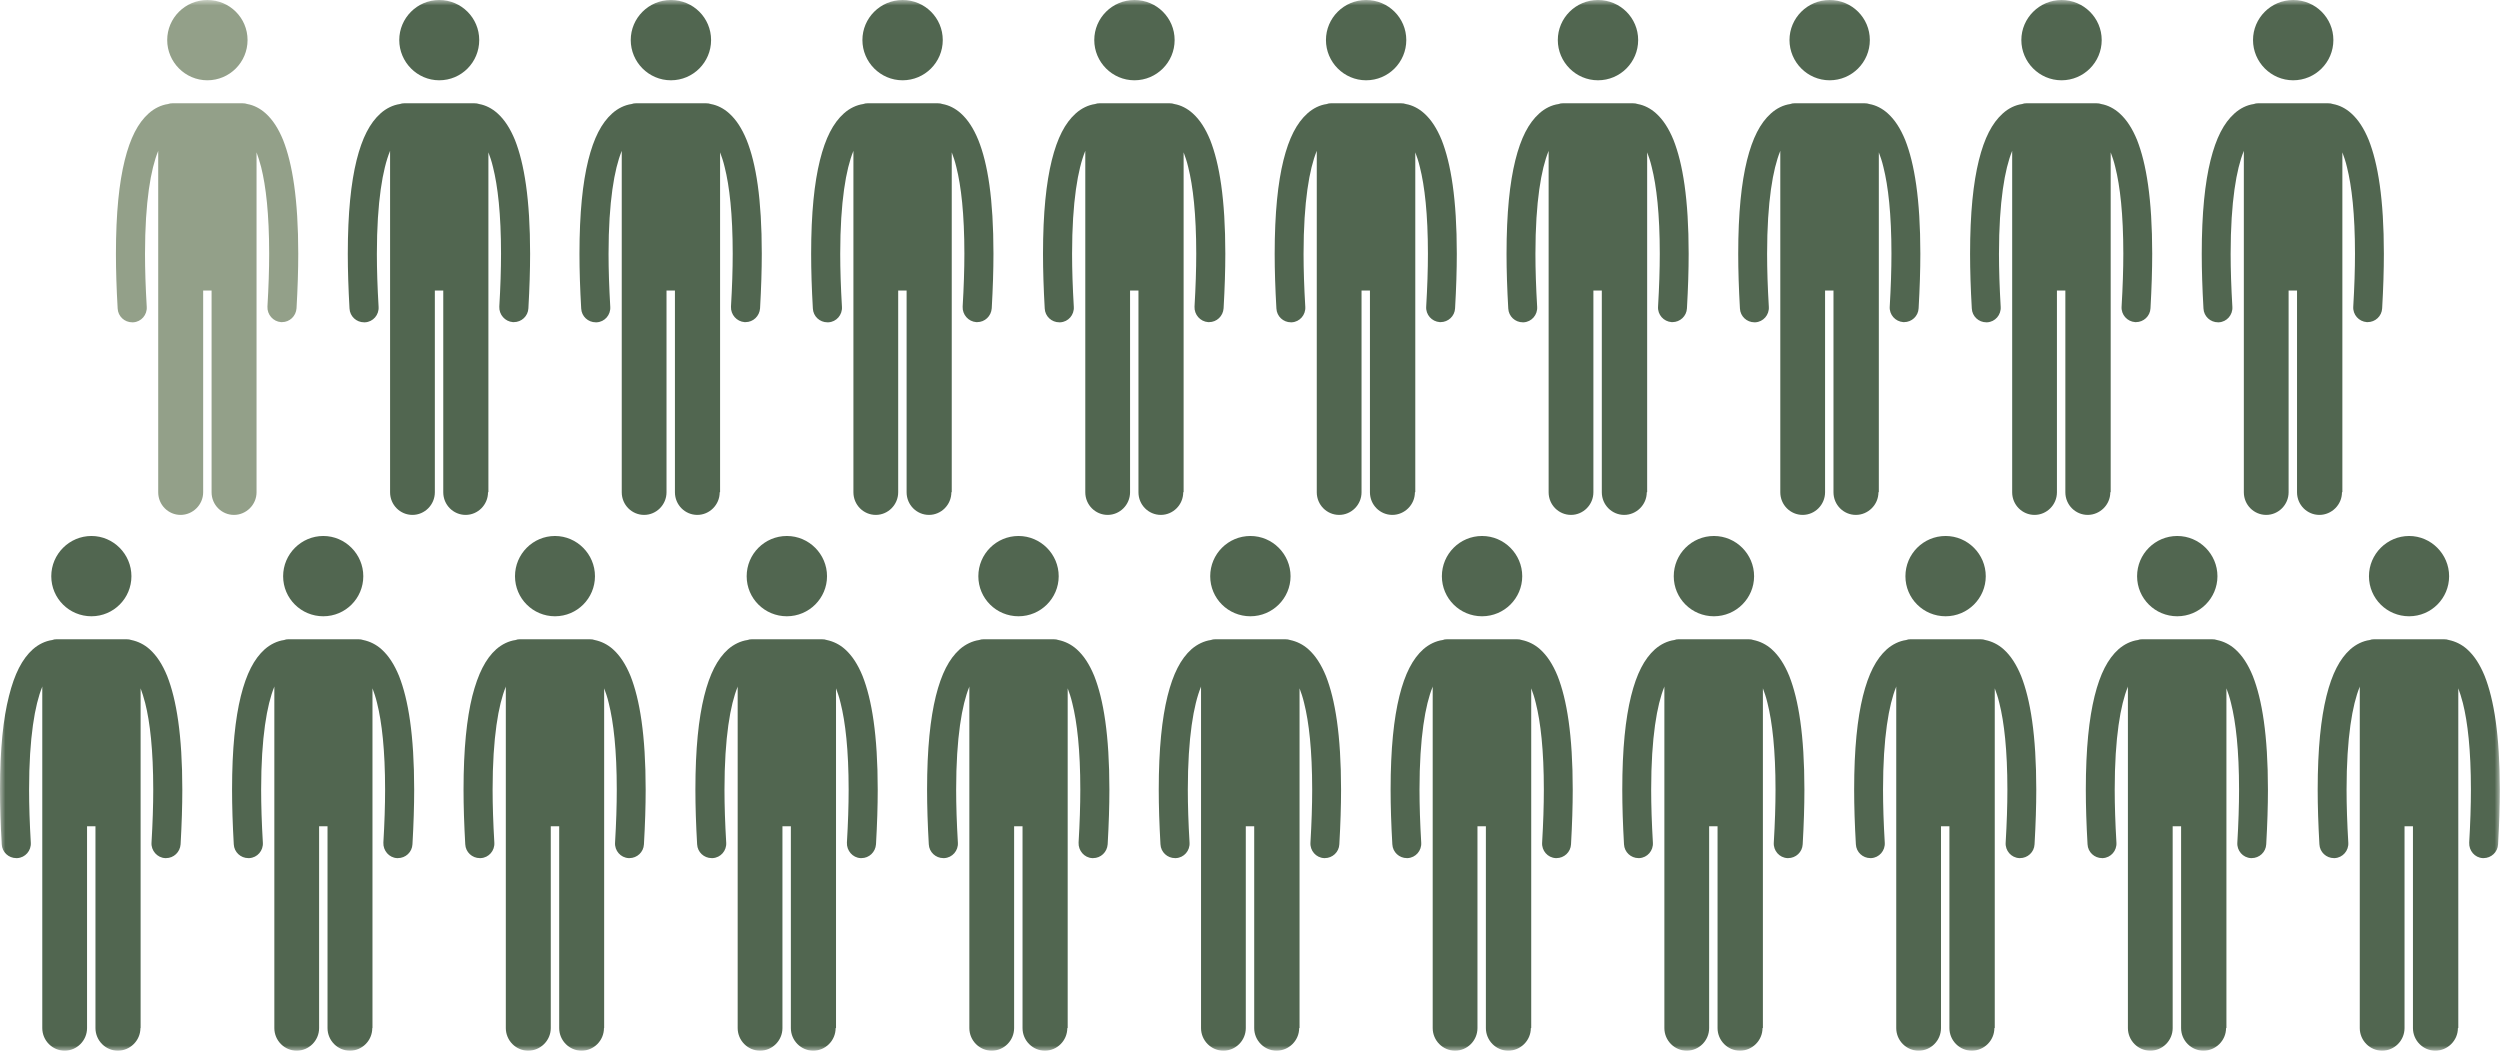
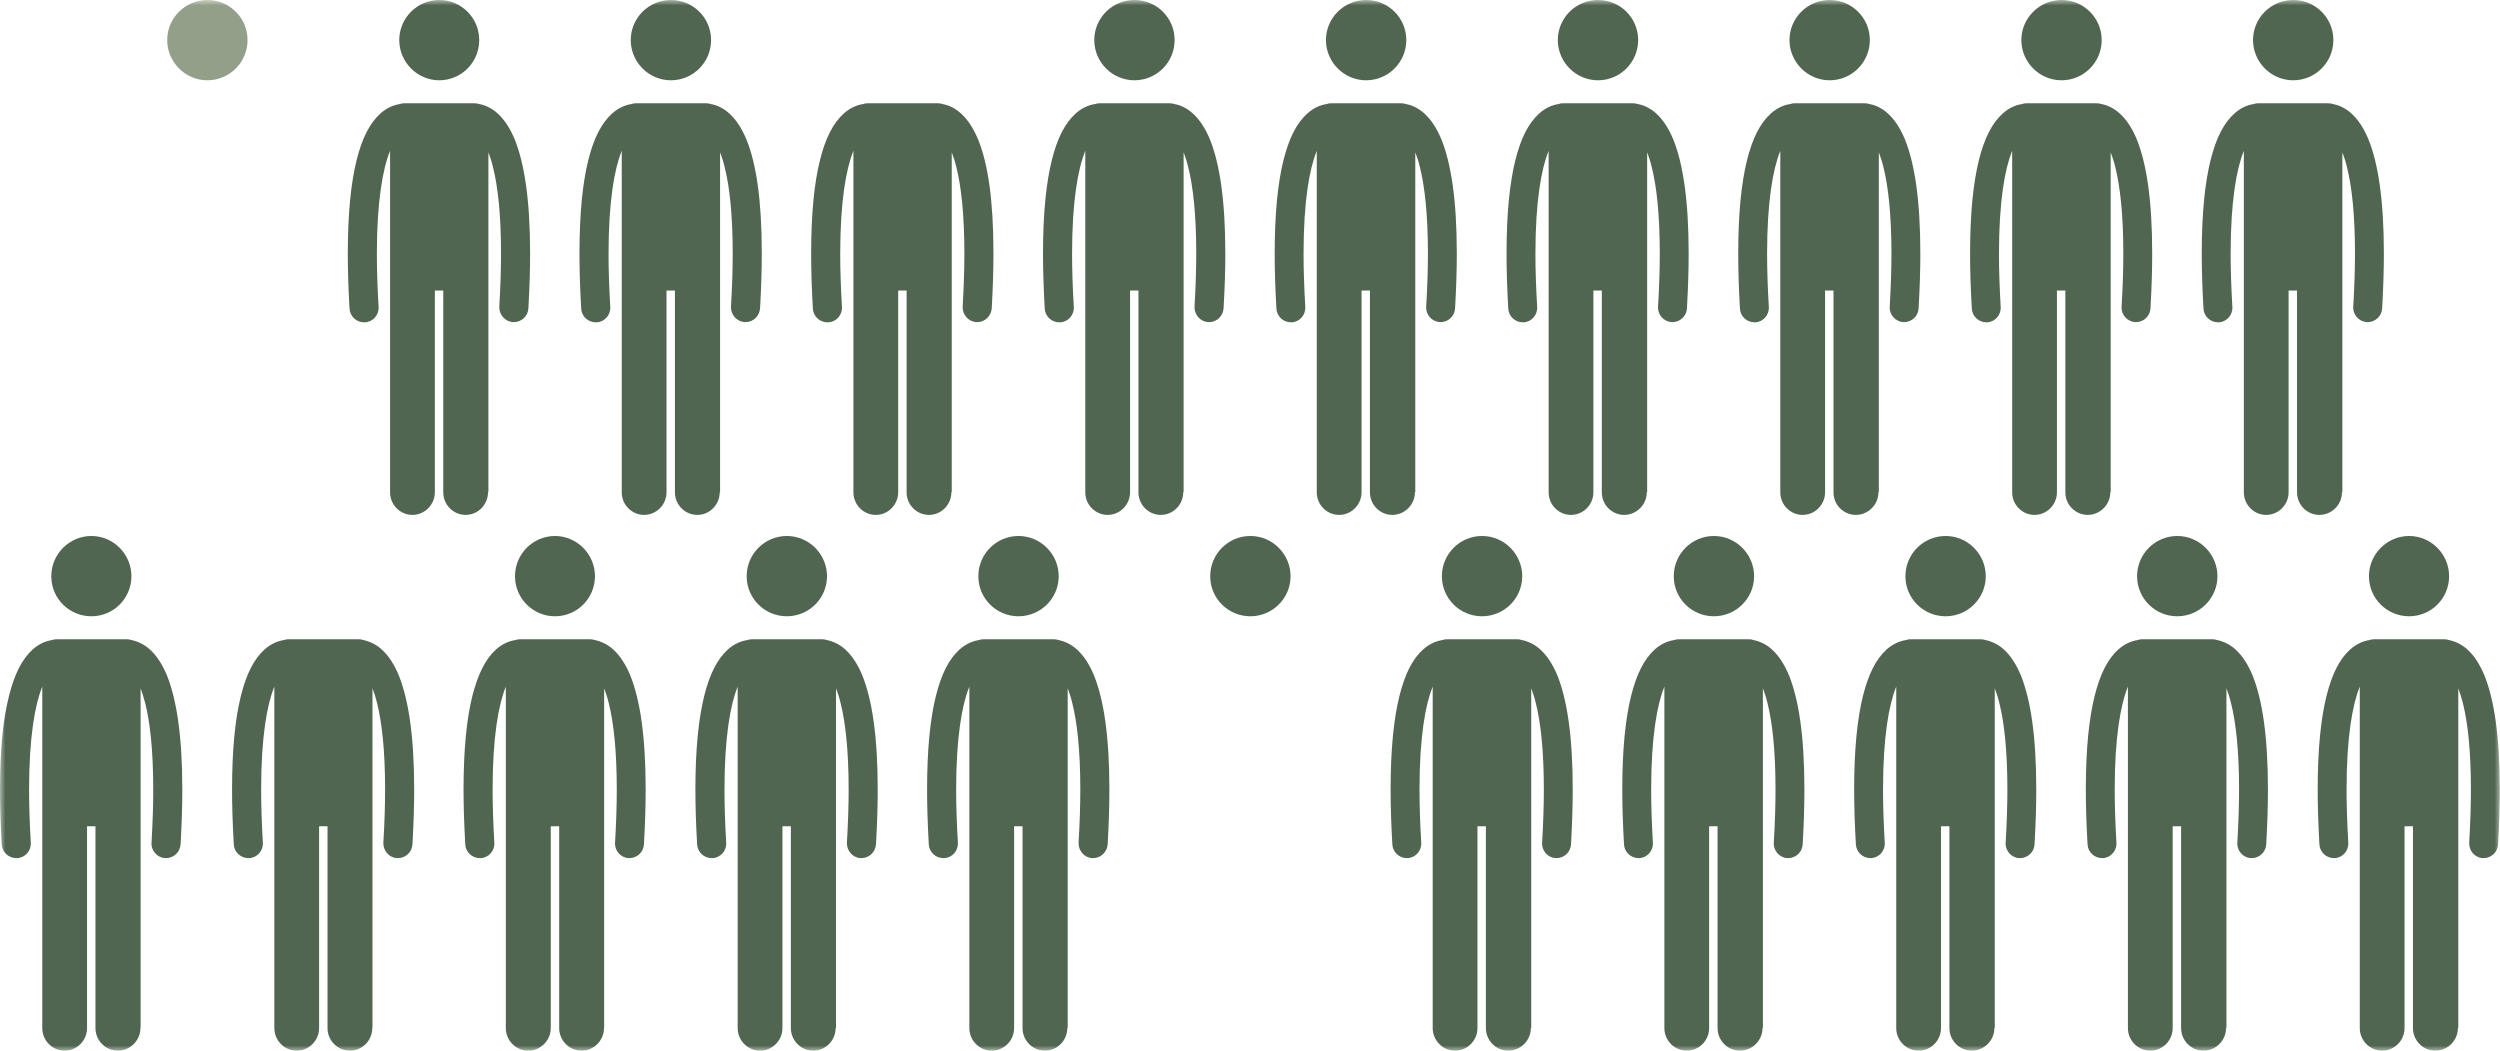
<svg xmlns="http://www.w3.org/2000/svg" width="226" height="95" viewBox="0 0 226 95" fill="none">
  <mask id="mask0_4003_120" style="mask-type:luminance" maskUnits="userSpaceOnUse" x="0" y="0" width="226" height="95">
    <path d="M226 0H0V95H226V0Z" fill="white" />
  </mask>
  <g mask="url(#mask0_4003_120)">
-     <path d="M23.192 44.486V13.772C23.33 14.136 23.468 14.586 23.607 15.106C24.039 16.821 24.333 19.35 24.333 22.936C24.333 24.356 24.281 25.95 24.177 27.717C24.143 28.445 24.696 29.068 25.405 29.12C25.44 29.12 25.457 29.12 25.492 29.12C26.183 29.12 26.754 28.583 26.806 27.873C26.91 26.054 26.962 24.408 26.962 22.936C26.962 17.964 26.425 14.777 25.595 12.663C25.163 11.607 24.644 10.81 24.004 10.238C23.52 9.805 22.949 9.51 22.361 9.406C22.223 9.354 22.085 9.337 21.929 9.337H15.582C15.444 9.337 15.323 9.354 15.184 9.406C14.579 9.493 13.956 9.788 13.438 10.255C12.469 11.121 11.777 12.473 11.276 14.482C10.774 16.509 10.48 19.229 10.48 22.953C10.48 24.443 10.532 26.071 10.636 27.89C10.671 28.601 11.258 29.137 11.95 29.137C11.968 29.137 12.002 29.137 12.037 29.137C12.763 29.103 13.316 28.462 13.265 27.734C13.161 25.967 13.109 24.374 13.109 22.953C13.109 18.189 13.645 15.262 14.285 13.685C14.285 13.685 14.285 13.651 14.302 13.633V44.503C14.302 45.646 15.219 46.547 16.326 46.547C17.433 46.547 18.366 45.629 18.366 44.503V26.262H19.127V44.503C19.127 45.646 20.044 46.547 21.151 46.547C22.258 46.547 23.192 45.629 23.192 44.503" fill="#93A089" />
    <path d="M18.747 7.258C20.753 7.258 22.379 5.63 22.379 3.621C22.379 1.611 20.753 0 18.747 0C16.741 0 15.115 1.628 15.115 3.621C15.115 5.613 16.741 7.258 18.747 7.258Z" fill="#93A089" />
    <path d="M65.095 44.486V13.772C65.234 14.136 65.389 14.586 65.51 15.106C65.943 16.821 66.237 19.35 66.237 22.936C66.237 24.356 66.185 25.95 66.081 27.717C66.046 28.445 66.6 29.068 67.309 29.12C67.326 29.12 67.361 29.12 67.395 29.12C68.087 29.12 68.658 28.583 68.71 27.873C68.813 26.054 68.865 24.408 68.865 22.936C68.865 17.964 68.347 14.777 67.499 12.663C67.067 11.607 66.548 10.81 65.908 10.238C65.424 9.805 64.853 9.51 64.265 9.406C64.127 9.354 63.988 9.337 63.833 9.337H57.486C57.347 9.337 57.226 9.354 57.088 9.406C56.483 9.493 55.86 9.788 55.341 10.255C54.373 11.121 53.681 12.473 53.179 14.482C52.678 16.509 52.384 19.229 52.384 22.953C52.384 24.443 52.436 26.071 52.54 27.89C52.574 28.601 53.162 29.137 53.854 29.137C53.871 29.137 53.906 29.137 53.94 29.137C54.667 29.103 55.22 28.462 55.168 27.734C55.065 25.967 55.013 24.374 55.013 22.953C55.013 18.189 55.549 15.262 56.189 13.685C56.189 13.685 56.189 13.651 56.206 13.633V44.503C56.206 45.646 57.123 46.547 58.229 46.547C59.336 46.547 60.253 45.629 60.253 44.503V26.262H61.014V44.503C61.014 45.646 61.93 46.547 63.037 46.547C64.144 46.547 65.061 45.629 65.061 44.503" fill="#516650" />
    <path d="M60.651 7.258C62.657 7.258 64.282 5.63 64.282 3.621C64.282 1.611 62.657 0 60.651 0C58.644 0 57.019 1.628 57.019 3.621C57.019 5.613 58.644 7.258 60.651 7.258Z" fill="#516650" />
    <path d="M106.999 44.486V13.772C107.137 14.136 107.293 14.586 107.414 15.106C107.846 16.821 108.14 19.35 108.14 22.936C108.14 24.356 108.088 25.95 107.985 27.717C107.95 28.445 108.504 29.068 109.213 29.12C109.23 29.12 109.264 29.12 109.299 29.12C109.991 29.12 110.562 28.583 110.613 27.873C110.717 26.054 110.769 24.408 110.769 22.936C110.769 17.964 110.233 14.777 109.403 12.663C108.97 11.607 108.452 10.81 107.812 10.238C107.328 9.805 106.757 9.51 106.169 9.406C106.03 9.354 105.892 9.337 105.736 9.337H99.389C99.251 9.337 99.13 9.354 98.992 9.406C98.386 9.493 97.764 9.788 97.245 10.255C96.276 11.121 95.585 12.473 95.083 14.482C94.582 16.509 94.288 19.229 94.288 22.953C94.288 24.443 94.34 26.071 94.443 27.89C94.478 28.601 95.066 29.137 95.758 29.137C95.775 29.137 95.81 29.137 95.844 29.137C96.57 29.103 97.124 28.462 97.072 27.734C96.968 25.967 96.916 24.374 96.916 22.953C96.916 18.189 97.453 15.262 98.092 13.685C98.092 13.685 98.092 13.651 98.11 13.633V44.503C98.11 45.646 99.026 46.547 100.133 46.547C101.24 46.547 102.157 45.629 102.157 44.503V26.262H102.917V44.503C102.917 45.646 103.834 46.547 104.941 46.547C106.048 46.547 106.964 45.629 106.964 44.503" fill="#516650" />
    <path d="M102.554 7.258C104.56 7.258 106.186 5.63 106.186 3.621C106.186 1.611 104.56 0 102.554 0C100.548 0 98.922 1.628 98.922 3.621C98.922 5.613 100.548 7.258 102.554 7.258Z" fill="#516650" />
    <path d="M148.903 44.486V13.772C149.041 14.136 149.197 14.586 149.318 15.106C149.75 16.821 150.044 19.35 150.044 22.936C150.044 24.356 149.992 25.95 149.888 27.717C149.837 28.445 150.39 29.068 151.116 29.12C151.134 29.12 151.168 29.12 151.185 29.12C151.877 29.12 152.465 28.583 152.5 27.873C152.604 26.054 152.655 24.408 152.655 22.936C152.655 17.964 152.119 14.777 151.289 12.663C150.857 11.607 150.338 10.81 149.698 10.238C149.214 9.805 148.643 9.51 148.055 9.406C147.917 9.354 147.779 9.337 147.623 9.337H141.276C141.138 9.337 141.017 9.354 140.895 9.406C140.273 9.493 139.668 9.788 139.149 10.255C138.18 11.121 137.489 12.473 136.987 14.482C136.485 16.509 136.191 19.229 136.191 22.953C136.191 24.443 136.243 26.071 136.347 27.89C136.382 28.601 136.97 29.137 137.661 29.137C137.679 29.137 137.713 29.137 137.731 29.137C138.457 29.103 139.01 28.462 138.959 27.734C138.855 25.967 138.803 24.374 138.803 22.953C138.803 18.189 139.339 15.262 139.979 13.685C139.979 13.685 139.979 13.651 139.996 13.633V44.503C139.996 45.646 140.913 46.547 142.02 46.547C143.126 46.547 144.043 45.629 144.043 44.503V26.262H144.804V44.503C144.804 45.646 145.721 46.547 146.827 46.547C147.934 46.547 148.868 45.629 148.868 44.503" fill="#516650" />
    <path d="M144.458 7.258C146.464 7.258 148.09 5.63 148.09 3.621C148.09 1.611 146.464 0 144.458 0C142.452 0 140.826 1.628 140.826 3.621C140.826 5.613 142.452 7.258 144.458 7.258Z" fill="#516650" />
    <path d="M190.806 44.486V13.772C190.945 14.136 191.1 14.586 191.221 15.106C191.654 16.821 191.948 19.35 191.948 22.936C191.948 24.356 191.896 25.95 191.792 27.717C191.74 28.445 192.294 29.068 193.02 29.12C193.037 29.12 193.072 29.12 193.089 29.12C193.781 29.12 194.369 28.583 194.404 27.873C194.507 26.054 194.559 24.408 194.559 22.936C194.559 17.964 194.023 14.777 193.193 12.663C192.761 11.607 192.242 10.81 191.602 10.238C191.118 9.805 190.547 9.51 189.959 9.406C189.821 9.354 189.682 9.337 189.527 9.337H183.18C183.041 9.337 182.92 9.354 182.799 9.406C182.177 9.493 181.571 9.788 181.053 10.255C180.084 11.121 179.392 12.473 178.891 14.482C178.389 16.509 178.095 19.229 178.095 22.953C178.095 24.443 178.147 26.071 178.251 27.89C178.285 28.601 178.873 29.137 179.565 29.137C179.583 29.137 179.617 29.137 179.634 29.137C180.361 29.103 180.914 28.462 180.862 27.734C180.759 25.967 180.707 24.374 180.707 22.953C180.707 18.189 181.243 15.262 181.883 13.685C181.883 13.685 181.883 13.651 181.9 13.633V44.503C181.9 45.646 182.817 46.547 183.923 46.547C185.03 46.547 185.947 45.629 185.947 44.503V26.262H186.708V44.503C186.708 45.646 187.624 46.547 188.731 46.547C189.838 46.547 190.772 45.629 190.772 44.503" fill="#516650" />
    <path d="M186.362 7.258C188.368 7.258 189.994 5.63 189.994 3.621C189.994 1.611 188.351 0 186.362 0C184.373 0 182.73 1.628 182.73 3.621C182.73 5.613 184.356 7.258 186.362 7.258Z" fill="#516650" />
    <path d="M44.152 44.486V13.772C44.29 14.136 44.446 14.586 44.567 15.106C44.999 16.821 45.293 19.35 45.293 22.936C45.293 24.356 45.242 25.95 45.138 27.717C45.103 28.445 45.657 29.068 46.366 29.12C46.383 29.12 46.417 29.12 46.452 29.12C47.144 29.12 47.732 28.583 47.767 27.873C47.87 26.054 47.922 24.408 47.922 22.936C47.922 17.964 47.386 14.777 46.556 12.663C46.123 11.607 45.605 10.81 44.965 10.238C44.481 9.805 43.91 9.51 43.322 9.406C43.184 9.354 43.045 9.337 42.889 9.337H36.543C36.404 9.337 36.283 9.354 36.145 9.406C35.539 9.493 34.917 9.788 34.398 10.255C33.43 11.121 32.738 12.473 32.236 14.482C31.735 16.509 31.441 19.229 31.441 22.953C31.441 24.443 31.493 26.071 31.596 27.89C31.631 28.601 32.219 29.137 32.911 29.137C32.928 29.137 32.963 29.137 32.997 29.137C33.724 29.103 34.277 28.462 34.225 27.734C34.121 25.967 34.069 24.374 34.069 22.953C34.069 18.189 34.606 15.262 35.245 13.685C35.245 13.685 35.245 13.651 35.263 13.633V44.503C35.263 45.646 36.179 46.547 37.286 46.547C38.393 46.547 39.31 45.629 39.31 44.503V26.262H40.071V44.503C40.071 45.646 40.987 46.547 42.094 46.547C43.201 46.547 44.117 45.629 44.117 44.503" fill="#516650" />
    <path d="M39.707 7.258C41.714 7.258 43.322 5.63 43.322 3.621C43.322 1.611 41.696 0 39.707 0C37.718 0 36.093 1.628 36.093 3.621C36.093 5.613 37.718 7.258 39.707 7.258Z" fill="#516650" />
    <path d="M86.038 44.486V13.772C86.177 14.136 86.332 14.586 86.454 15.106C86.886 16.821 87.18 19.35 87.18 22.936C87.18 24.356 87.128 25.95 87.024 27.717C86.99 28.445 87.543 29.068 88.252 29.12C88.269 29.12 88.304 29.12 88.338 29.12C89.03 29.12 89.601 28.583 89.653 27.873C89.757 26.054 89.808 24.408 89.808 22.936C89.808 17.964 89.29 14.777 88.442 12.663C88.01 11.607 87.491 10.81 86.851 10.238C86.367 9.805 85.796 9.51 85.208 9.406C85.07 9.354 84.932 9.337 84.776 9.337H78.429C78.291 9.337 78.17 9.354 78.031 9.406C77.426 9.493 76.803 9.788 76.284 10.255C75.316 11.121 74.624 12.473 74.123 14.482C73.621 16.509 73.327 19.229 73.327 22.953C73.327 24.443 73.379 26.071 73.483 27.89C73.517 28.601 74.105 29.137 74.797 29.137C74.814 29.137 74.849 29.137 74.884 29.137C75.61 29.103 76.163 28.462 76.112 27.734C76.008 25.967 75.956 24.374 75.956 22.953C75.956 18.189 76.492 15.262 77.132 13.685C77.132 13.685 77.132 13.651 77.149 13.633V44.503C77.149 45.646 78.066 46.547 79.173 46.547C80.279 46.547 81.196 45.629 81.196 44.503V26.262H81.957V44.503C81.957 45.646 82.874 46.547 83.98 46.547C85.087 46.547 86.004 45.629 86.004 44.503" fill="#516650" />
-     <path d="M81.594 7.258C83.6 7.258 85.226 5.63 85.226 3.621C85.226 1.611 83.6 0 81.594 0C79.588 0 77.962 1.628 77.962 3.621C77.962 5.613 79.588 7.258 81.594 7.258Z" fill="#516650" />
    <path d="M127.942 44.486V13.772C128.081 14.136 128.236 14.586 128.357 15.106C128.79 16.821 129.084 19.35 129.084 22.936C129.084 24.356 129.032 25.95 128.928 27.717C128.876 28.445 129.429 29.068 130.156 29.12C130.173 29.12 130.208 29.12 130.225 29.12C130.917 29.12 131.505 28.583 131.539 27.873C131.643 26.054 131.695 24.408 131.695 22.936C131.695 17.964 131.159 14.777 130.329 12.663C129.896 11.607 129.378 10.81 128.738 10.238C128.253 9.805 127.683 9.51 127.095 9.406C126.956 9.354 126.818 9.337 126.662 9.337H120.315C120.177 9.337 120.056 9.354 119.935 9.406C119.312 9.493 118.707 9.788 118.188 10.255C117.22 11.121 116.528 12.473 116.026 14.482C115.525 16.509 115.231 19.229 115.231 22.953C115.231 24.443 115.283 26.071 115.387 27.89C115.421 28.601 116.009 29.137 116.701 29.137C116.718 29.137 116.753 29.137 116.77 29.137C117.496 29.103 118.05 28.462 117.998 27.734C117.894 25.967 117.842 24.374 117.842 22.953C117.842 18.189 118.378 15.262 119.018 13.685C119.018 13.685 119.018 13.651 119.036 13.633V44.503C119.036 45.646 119.952 46.547 121.059 46.547C122.166 46.547 123.083 45.629 123.083 44.503V26.262H123.843V44.503C123.843 45.646 124.76 46.547 125.867 46.547C126.974 46.547 127.908 45.629 127.908 44.503" fill="#516650" />
    <path d="M123.498 7.258C125.504 7.258 127.129 5.63 127.129 3.621C127.129 1.611 125.504 0 123.498 0C121.491 0 119.866 1.628 119.866 3.621C119.866 5.613 121.491 7.258 123.498 7.258Z" fill="#516650" />
    <path d="M169.846 44.486V13.772C169.984 14.136 170.14 14.586 170.261 15.106C170.693 16.821 170.987 19.35 170.987 22.936C170.987 24.356 170.935 25.95 170.832 27.717C170.78 28.445 171.333 29.068 172.06 29.12C172.077 29.12 172.111 29.12 172.129 29.12C172.82 29.12 173.409 28.583 173.443 27.873C173.547 26.054 173.599 24.408 173.599 22.936C173.599 17.964 173.063 14.777 172.232 12.663C171.8 11.607 171.281 10.81 170.641 10.238C170.157 9.805 169.586 9.51 168.998 9.406C168.86 9.354 168.722 9.337 168.566 9.337H162.219C162.081 9.337 161.96 9.354 161.839 9.406C161.216 9.493 160.611 9.788 160.092 10.255C159.124 11.121 158.432 12.473 157.93 14.482C157.429 16.509 157.135 19.229 157.135 22.953C157.135 24.443 157.187 26.071 157.29 27.89C157.325 28.601 157.913 29.137 158.605 29.137C158.622 29.137 158.657 29.137 158.674 29.137C159.4 29.103 159.954 28.462 159.902 27.734C159.798 25.967 159.746 24.374 159.746 22.953C159.746 18.189 160.282 15.262 160.922 13.685C160.922 13.685 160.922 13.651 160.939 13.633V44.503C160.939 45.646 161.856 46.547 162.963 46.547C164.07 46.547 164.986 45.629 164.986 44.503V26.262H165.747V44.503C165.747 45.646 166.664 46.547 167.771 46.547C168.877 46.547 169.811 45.629 169.811 44.503" fill="#516650" />
    <path d="M165.401 7.258C167.407 7.258 169.033 5.63 169.033 3.621C169.033 1.611 167.407 0 165.401 0C163.395 0 161.77 1.628 161.77 3.621C161.77 5.613 163.395 7.258 165.401 7.258Z" fill="#516650" />
    <path d="M211.75 44.486V13.772C211.888 14.136 212.044 14.586 212.165 15.106C212.597 16.821 212.891 19.35 212.891 22.936C212.891 24.356 212.839 25.95 212.735 27.717C212.684 28.445 213.237 29.068 213.963 29.12C213.981 29.12 214.015 29.12 214.032 29.12C214.724 29.12 215.312 28.583 215.347 27.873C215.451 26.054 215.502 24.408 215.502 22.936C215.502 17.964 214.966 14.777 214.136 12.663C213.704 11.607 213.185 10.81 212.545 10.238C212.061 9.805 211.49 9.51 210.902 9.406C210.764 9.354 210.626 9.337 210.47 9.337H204.123C203.985 9.337 203.864 9.354 203.742 9.406C203.12 9.493 202.515 9.788 201.996 10.255C201.027 11.121 200.336 12.473 199.834 14.482C199.332 16.509 199.038 19.229 199.038 22.953C199.038 24.443 199.09 26.071 199.194 27.89C199.229 28.601 199.817 29.137 200.508 29.137C200.526 29.137 200.56 29.137 200.578 29.137C201.304 29.103 201.857 28.462 201.806 27.734C201.702 25.967 201.65 24.374 201.65 22.953C201.65 18.189 202.186 15.262 202.826 13.685C202.826 13.685 202.826 13.651 202.843 13.633V44.503C202.843 45.646 203.76 46.547 204.867 46.547C205.973 46.547 206.89 45.629 206.89 44.503V26.262H207.651V44.503C207.651 45.646 208.568 46.547 209.674 46.547C210.781 46.547 211.715 45.629 211.715 44.503" fill="#516650" />
    <path d="M207.305 7.258C209.311 7.258 210.937 5.63 210.937 3.621C210.937 1.611 209.311 0 207.305 0C205.299 0 203.673 1.628 203.673 3.621C203.673 5.613 205.299 7.258 207.305 7.258Z" fill="#516650" />
    <path d="M33.672 92.939V62.225C33.81 62.589 33.966 63.039 34.087 63.559C34.519 65.274 34.813 67.803 34.813 71.389C34.813 72.809 34.761 74.403 34.657 76.17C34.623 76.897 35.176 77.538 35.885 77.573C35.903 77.573 35.937 77.573 35.972 77.573C36.664 77.573 37.252 77.036 37.286 76.326C37.39 74.507 37.442 72.861 37.442 71.389C37.442 66.417 36.906 63.23 36.076 61.116C35.643 60.059 35.124 59.263 34.484 58.691C34 58.258 33.43 57.981 32.842 57.859C32.703 57.807 32.565 57.79 32.409 57.79H26.062C25.924 57.79 25.803 57.807 25.682 57.859C25.059 57.946 24.454 58.24 23.935 58.691C22.967 59.557 22.275 60.908 21.773 62.918C21.272 64.945 20.978 67.664 20.978 71.389C20.978 72.879 21.03 74.507 21.133 76.326C21.168 77.036 21.756 77.573 22.448 77.573C22.482 77.573 22.5 77.573 22.534 77.573C23.261 77.538 23.814 76.897 23.762 76.17C23.658 74.403 23.607 72.809 23.607 71.389C23.607 66.625 24.143 63.697 24.782 62.121C24.782 62.103 24.782 62.086 24.8 62.069V92.939C24.8 94.065 25.716 94.983 26.823 94.983C27.93 94.983 28.847 94.065 28.847 92.939V74.697H29.608V92.939C29.608 94.065 30.524 94.983 31.631 94.983C32.738 94.983 33.654 94.065 33.654 92.939" fill="#516650" />
-     <path d="M29.227 55.711C31.233 55.711 32.842 54.083 32.842 52.091C32.842 50.099 31.216 48.453 29.227 48.453C27.238 48.453 25.595 50.081 25.595 52.091C25.595 54.1 27.221 55.711 29.227 55.711Z" fill="#516650" />
    <path d="M12.711 92.939V62.225C12.85 62.589 12.988 63.039 13.126 63.559C13.559 65.274 13.853 67.803 13.853 71.389C13.853 72.809 13.801 74.403 13.697 76.17C13.645 76.897 14.216 77.538 14.925 77.573C14.959 77.573 14.977 77.573 15.011 77.573C15.703 77.573 16.274 77.036 16.326 76.326C16.429 74.507 16.481 72.861 16.481 71.389C16.481 66.417 15.945 63.23 15.115 61.116C14.683 60.059 14.164 59.263 13.524 58.691C13.04 58.258 12.469 57.981 11.881 57.859C11.743 57.807 11.604 57.79 11.449 57.79H5.102C4.963 57.79 4.842 57.807 4.721 57.859C4.099 57.946 3.493 58.24 2.975 58.691C2.006 59.557 1.314 60.908 0.813 62.918C0.294 64.945 0 67.664 0 71.389C0 72.879 0.052 74.507 0.156 76.326C0.19 77.036 0.778 77.573 1.47 77.573C1.487 77.573 1.522 77.573 1.556 77.573C2.283 77.538 2.836 76.897 2.784 76.17C2.681 74.403 2.629 72.809 2.629 71.389C2.629 66.625 3.165 63.697 3.805 62.121C3.805 62.103 3.805 62.086 3.822 62.069V92.939C3.822 94.065 4.739 94.983 5.845 94.983C6.952 94.983 7.869 94.065 7.869 92.939V74.697H8.63V92.939C8.63 94.065 9.546 94.983 10.653 94.983C11.76 94.983 12.694 94.065 12.694 92.939" fill="#516650" />
    <path d="M8.267 55.711C10.273 55.711 11.881 54.083 11.881 52.091C11.881 50.099 10.255 48.453 8.267 48.453C6.278 48.453 4.635 50.081 4.635 52.091C4.635 54.1 6.26 55.711 8.267 55.711Z" fill="#516650" />
    <path d="M75.576 92.939V62.225C75.714 62.589 75.87 63.039 75.99 63.559C76.423 65.274 76.717 67.803 76.717 71.389C76.717 72.809 76.665 74.403 76.561 76.17C76.527 76.897 77.08 77.538 77.789 77.573C77.806 77.573 77.841 77.573 77.876 77.573C78.567 77.573 79.138 77.036 79.19 76.326C79.294 74.507 79.346 72.861 79.346 71.389C79.346 66.417 78.809 63.23 77.979 61.116C77.547 60.059 77.028 59.263 76.388 58.691C75.904 58.258 75.333 57.981 74.745 57.859C74.607 57.807 74.469 57.79 74.313 57.79H67.966C67.828 57.79 67.707 57.807 67.568 57.859C66.963 57.946 66.34 58.24 65.822 58.691C64.853 59.557 64.161 60.908 63.66 62.918C63.158 64.945 62.864 67.664 62.864 71.389C62.864 72.879 62.916 74.507 63.02 76.326C63.054 77.036 63.642 77.573 64.334 77.573C64.352 77.573 64.386 77.573 64.421 77.573C65.147 77.538 65.701 76.897 65.649 76.17C65.545 74.403 65.493 72.809 65.493 71.389C65.493 66.625 66.029 63.697 66.669 62.121C66.669 62.103 66.669 62.086 66.686 62.069V92.939C66.686 94.065 67.603 94.983 68.71 94.983C69.817 94.983 70.733 94.065 70.733 92.939V74.697H71.494V92.939C71.494 94.065 72.411 94.983 73.517 94.983C74.624 94.983 75.541 94.065 75.541 92.939" fill="#516650" />
    <path d="M71.131 55.711C73.137 55.711 74.763 54.083 74.763 52.091C74.763 50.099 73.137 48.453 71.131 48.453C69.125 48.453 67.499 50.081 67.499 52.091C67.499 54.1 69.125 55.711 71.131 55.711Z" fill="#516650" />
-     <path d="M117.479 92.939V62.225C117.618 62.589 117.773 63.039 117.894 63.559C118.327 65.274 118.621 67.803 118.621 71.389C118.621 72.809 118.569 74.403 118.465 76.17C118.413 76.897 118.966 77.538 119.693 77.573C119.71 77.573 119.745 77.573 119.762 77.573C120.454 77.573 121.042 77.036 121.076 76.326C121.18 74.507 121.232 72.861 121.232 71.389C121.232 66.417 120.696 63.23 119.866 61.116C119.433 60.059 118.915 59.263 118.275 58.691C117.79 58.258 117.22 57.981 116.632 57.859C116.493 57.807 116.355 57.79 116.199 57.79H109.852C109.714 57.79 109.593 57.807 109.455 57.859C108.849 57.946 108.227 58.24 107.708 58.691C106.739 59.557 106.048 60.908 105.546 62.918C105.045 64.945 104.751 67.664 104.751 71.389C104.751 72.879 104.803 74.507 104.906 76.326C104.941 77.036 105.529 77.573 106.221 77.573C106.238 77.573 106.273 77.573 106.307 77.573C107.034 77.538 107.587 76.897 107.535 76.17C107.431 74.403 107.379 72.809 107.379 71.389C107.379 66.625 107.916 63.697 108.555 62.121C108.555 62.103 108.555 62.086 108.573 62.069V92.939C108.573 94.065 109.489 94.983 110.596 94.983C111.703 94.983 112.62 94.065 112.62 92.939V74.697H113.38V92.939C113.38 94.065 114.297 94.983 115.404 94.983C116.511 94.983 117.445 94.065 117.445 92.939" fill="#516650" />
    <path d="M113.035 55.711C115.041 55.711 116.666 54.083 116.666 52.091C116.666 50.099 115.041 48.453 113.035 48.453C111.028 48.453 109.403 50.081 109.403 52.091C109.403 54.1 111.028 55.711 113.035 55.711Z" fill="#516650" />
    <path d="M159.366 92.939V62.225C159.504 62.589 159.66 63.039 159.781 63.559C160.213 65.274 160.507 67.803 160.507 71.389C160.507 72.809 160.455 74.403 160.351 76.17C160.3 76.897 160.853 77.538 161.579 77.573C161.597 77.573 161.631 77.573 161.648 77.573C162.34 77.573 162.928 77.036 162.963 76.326C163.067 74.507 163.118 72.861 163.118 71.389C163.118 66.417 162.582 63.23 161.752 61.116C161.32 60.059 160.801 59.263 160.161 58.691C159.677 58.258 159.106 57.981 158.518 57.859C158.38 57.807 158.242 57.79 158.086 57.79H151.739C151.601 57.79 151.479 57.807 151.358 57.859C150.736 57.946 150.131 58.24 149.612 58.691C148.643 59.557 147.951 60.908 147.45 62.918C146.948 64.945 146.654 67.664 146.654 71.389C146.654 72.879 146.706 74.507 146.81 76.326C146.845 77.036 147.433 77.573 148.124 77.573C148.142 77.573 148.176 77.573 148.194 77.573C148.92 77.538 149.473 76.897 149.421 76.17C149.318 74.403 149.266 72.809 149.266 71.389C149.266 66.625 149.802 63.697 150.442 62.121C150.442 62.103 150.442 62.086 150.459 62.069V92.939C150.459 94.065 151.376 94.983 152.483 94.983C153.589 94.983 154.506 94.065 154.506 92.939V74.697H155.267V92.939C155.267 94.065 156.183 94.983 157.29 94.983C158.397 94.983 159.331 94.065 159.331 92.939" fill="#516650" />
    <path d="M154.938 55.711C156.944 55.711 158.57 54.083 158.57 52.091C158.57 50.099 156.944 48.453 154.938 48.453C152.932 48.453 151.307 50.081 151.307 52.091C151.307 54.1 152.932 55.711 154.938 55.711Z" fill="#516650" />
    <path d="M201.269 92.939V62.225C201.408 62.589 201.563 63.039 201.684 63.559C202.117 65.274 202.411 67.803 202.411 71.389C202.411 72.809 202.359 74.403 202.255 76.17C202.203 76.897 202.757 77.538 203.483 77.573C203.5 77.573 203.535 77.573 203.552 77.573C204.244 77.573 204.832 77.036 204.867 76.326C204.97 74.507 205.022 72.861 205.022 71.389C205.022 66.417 204.486 63.23 203.656 61.116C203.224 60.059 202.705 59.263 202.065 58.691C201.581 58.258 201.01 57.981 200.422 57.859C200.284 57.807 200.145 57.79 199.99 57.79H193.643C193.504 57.79 193.383 57.807 193.262 57.859C192.64 57.946 192.034 58.24 191.515 58.691C190.547 59.557 189.855 60.908 189.354 62.918C188.852 64.945 188.558 67.664 188.558 71.389C188.558 72.879 188.61 74.507 188.714 76.326C188.748 77.036 189.336 77.573 190.028 77.573C190.045 77.573 190.08 77.573 190.097 77.573C190.824 77.538 191.377 76.897 191.325 76.17C191.221 74.403 191.17 72.809 191.17 71.389C191.17 66.625 191.706 63.697 192.346 62.121C192.346 62.103 192.346 62.086 192.363 62.069V92.939C192.363 94.065 193.279 94.983 194.386 94.983C195.493 94.983 196.41 94.065 196.41 92.939V74.697H197.171V92.939C197.171 94.065 198.087 94.983 199.194 94.983C200.301 94.983 201.235 94.065 201.235 92.939" fill="#516650" />
    <path d="M196.825 55.711C198.831 55.711 200.457 54.083 200.457 52.091C200.457 50.099 198.831 48.453 196.825 48.453C194.819 48.453 193.193 50.081 193.193 52.091C193.193 54.1 194.819 55.711 196.825 55.711Z" fill="#516650" />
    <path d="M54.615 92.939V62.225C54.753 62.589 54.909 63.039 55.03 63.559C55.462 65.274 55.756 67.803 55.756 71.389C55.756 72.809 55.705 74.403 55.601 76.17C55.549 76.897 56.102 77.538 56.829 77.573C56.846 77.573 56.88 77.573 56.898 77.573C57.59 77.573 58.178 77.036 58.212 76.326C58.316 74.507 58.368 72.861 58.368 71.389C58.368 66.417 57.832 63.23 57.002 61.116C56.569 60.059 56.05 59.263 55.41 58.691C54.926 58.258 54.355 57.981 53.767 57.859C53.629 57.807 53.491 57.79 53.335 57.79H46.988C46.85 57.79 46.729 57.807 46.608 57.859C45.985 57.946 45.38 58.24 44.861 58.691C43.893 59.557 43.218 60.908 42.699 62.918C42.198 64.945 41.904 67.664 41.904 71.389C41.904 72.879 41.956 74.507 42.059 76.326C42.094 77.036 42.682 77.573 43.374 77.573C43.408 77.573 43.426 77.573 43.46 77.573C44.187 77.538 44.74 76.897 44.688 76.17C44.584 74.403 44.532 72.809 44.532 71.389C44.532 66.625 45.069 63.697 45.709 62.121C45.709 62.103 45.709 62.086 45.726 62.069V92.939C45.726 94.065 46.642 94.983 47.749 94.983C48.856 94.983 49.79 94.065 49.79 92.939V74.697H50.551V92.939C50.551 94.065 51.467 94.983 52.574 94.983C53.681 94.983 54.598 94.065 54.598 92.939" fill="#516650" />
    <path d="M50.17 55.711C52.176 55.711 53.785 54.083 53.785 52.091C53.785 50.099 52.159 48.453 50.17 48.453C48.181 48.453 46.556 50.081 46.556 52.091C46.556 54.1 48.181 55.711 50.17 55.711Z" fill="#516650" />
    <path d="M96.519 92.939V62.225C96.657 62.589 96.813 63.039 96.934 63.559C97.366 65.274 97.66 67.803 97.66 71.389C97.66 72.809 97.608 74.403 97.504 76.17C97.47 76.897 98.023 77.538 98.732 77.573C98.75 77.573 98.784 77.573 98.819 77.573C99.511 77.573 100.081 77.036 100.133 76.326C100.237 74.507 100.289 72.861 100.289 71.389C100.289 66.417 99.753 63.23 98.923 61.116C98.49 60.059 97.971 59.263 97.332 58.691C96.847 58.258 96.277 57.981 95.689 57.859C95.55 57.807 95.412 57.79 95.256 57.79H88.909C88.771 57.79 88.65 57.807 88.511 57.859C87.906 57.946 87.284 58.24 86.765 58.691C85.796 59.557 85.105 60.908 84.603 62.918C84.102 64.945 83.808 67.664 83.808 71.389C83.808 72.879 83.859 74.507 83.963 76.326C83.998 77.036 84.586 77.573 85.278 77.573C85.295 77.573 85.329 77.573 85.364 77.573C86.09 77.538 86.644 76.897 86.592 76.17C86.488 74.403 86.436 72.809 86.436 71.389C86.436 66.625 86.972 63.697 87.612 62.121C87.612 62.103 87.612 62.086 87.629 62.069V92.939C87.629 94.065 88.546 94.983 89.653 94.983C90.76 94.983 91.676 94.065 91.676 92.939V74.697H92.437V92.939C92.437 94.065 93.354 94.983 94.461 94.983C95.567 94.983 96.484 94.065 96.484 92.939" fill="#516650" />
    <path d="M92.074 55.711C94.08 55.711 95.706 54.083 95.706 52.091C95.706 50.099 94.08 48.453 92.074 48.453C90.068 48.453 88.442 50.081 88.442 52.091C88.442 54.1 90.068 55.711 92.074 55.711Z" fill="#516650" />
    <path d="M138.422 92.939V62.225C138.561 62.589 138.716 63.039 138.837 63.559C139.27 65.274 139.564 67.803 139.564 71.389C139.564 72.809 139.512 74.403 139.408 76.17C139.356 76.897 139.91 77.538 140.636 77.573C140.653 77.573 140.688 77.573 140.705 77.573C141.397 77.573 141.985 77.036 142.02 76.326C142.123 74.507 142.175 72.861 142.175 71.389C142.175 66.417 141.639 63.23 140.809 61.116C140.377 60.059 139.858 59.263 139.218 58.691C138.734 58.258 138.163 57.981 137.575 57.859C137.437 57.807 137.298 57.79 137.143 57.79H130.796C130.657 57.79 130.536 57.807 130.415 57.859C129.793 57.946 129.187 58.24 128.668 58.691C127.7 59.557 127.008 60.908 126.507 62.918C126.005 64.945 125.711 67.664 125.711 71.389C125.711 72.879 125.763 74.507 125.867 76.326C125.901 77.036 126.489 77.573 127.181 77.573C127.198 77.573 127.233 77.573 127.25 77.573C127.977 77.538 128.53 76.897 128.478 76.17C128.374 74.403 128.323 72.809 128.323 71.389C128.323 66.625 128.859 63.697 129.499 62.121C129.499 62.103 129.499 62.086 129.516 62.069V92.939C129.516 94.065 130.432 94.983 131.539 94.983C132.646 94.983 133.563 94.065 133.563 92.939V74.697H134.324V92.939C134.324 94.065 135.24 94.983 136.347 94.983C137.454 94.983 138.388 94.065 138.388 92.939" fill="#516650" />
    <path d="M133.978 55.711C135.984 55.711 137.61 54.083 137.61 52.091C137.61 50.099 135.984 48.453 133.978 48.453C131.972 48.453 130.346 50.081 130.346 52.091C130.346 54.1 131.972 55.711 133.978 55.711Z" fill="#516650" />
    <path d="M180.326 92.939V62.225C180.464 62.589 180.62 63.039 180.741 63.559C181.174 65.274 181.468 67.803 181.468 71.389C181.468 72.809 181.416 74.403 181.312 76.17C181.26 76.897 181.813 77.538 182.54 77.573C182.557 77.573 182.592 77.573 182.609 77.573C183.301 77.573 183.889 77.036 183.923 76.326C184.027 74.507 184.079 72.861 184.079 71.389C184.079 66.417 183.543 63.23 182.713 61.116C182.28 60.059 181.762 59.263 181.122 58.691C180.637 58.258 180.067 57.981 179.479 57.859C179.34 57.807 179.202 57.79 179.046 57.79H172.699C172.561 57.79 172.44 57.807 172.319 57.859C171.696 57.946 171.091 58.24 170.572 58.691C169.604 59.557 168.912 60.908 168.41 62.918C167.909 64.945 167.615 67.664 167.615 71.389C167.615 72.879 167.667 74.507 167.771 76.326C167.805 77.036 168.393 77.573 169.085 77.573C169.102 77.573 169.137 77.573 169.154 77.573C169.88 77.538 170.434 76.897 170.382 76.17C170.278 74.403 170.226 72.809 170.226 71.389C170.226 66.625 170.762 63.697 171.402 62.121C171.402 62.103 171.402 62.086 171.42 62.069V92.939C171.42 94.065 172.336 94.983 173.443 94.983C174.55 94.983 175.466 94.065 175.466 92.939V74.697H176.227V92.939C176.227 94.065 177.144 94.983 178.251 94.983C179.358 94.983 180.292 94.065 180.292 92.939" fill="#516650" />
    <path d="M175.882 55.711C177.888 55.711 179.513 54.083 179.513 52.091C179.513 50.099 177.888 48.453 175.882 48.453C173.875 48.453 172.25 50.081 172.25 52.091C172.25 54.1 173.875 55.711 175.882 55.711Z" fill="#516650" />
    <path d="M222.23 92.939V62.225C222.368 62.589 222.507 63.039 222.645 63.559C223.077 65.274 223.371 67.803 223.371 71.389C223.371 72.809 223.319 74.403 223.216 76.17C223.181 76.897 223.717 77.538 224.444 77.573C224.461 77.573 224.495 77.573 224.513 77.573C225.204 77.573 225.792 77.036 225.827 76.326C225.931 74.507 225.983 72.861 225.983 71.389C225.983 66.417 225.447 63.23 224.616 61.116C224.184 60.059 223.665 59.263 223.025 58.691C222.541 58.258 221.97 57.981 221.382 57.859C221.244 57.807 221.106 57.79 220.95 57.79H214.603C214.465 57.79 214.344 57.807 214.223 57.859C213.6 57.946 212.995 58.24 212.476 58.691C211.508 59.557 210.816 60.908 210.314 62.918C209.813 64.945 209.519 67.664 209.519 71.389C209.519 72.879 209.571 74.507 209.674 76.326C209.709 77.036 210.297 77.573 210.989 77.573C211.006 77.573 211.041 77.573 211.058 77.573C211.784 77.538 212.338 76.897 212.286 76.17C212.182 74.403 212.13 72.809 212.13 71.389C212.13 66.625 212.666 63.697 213.306 62.121C213.306 62.103 213.306 62.086 213.323 62.069V92.939C213.323 94.065 214.24 94.983 215.347 94.983C216.454 94.983 217.37 94.065 217.37 92.939V74.697H218.131V92.939C218.131 94.065 219.048 94.983 220.155 94.983C221.261 94.983 222.195 94.065 222.195 92.939" fill="#516650" />
    <path d="M217.785 55.711C219.791 55.711 221.4 54.083 221.4 52.091C221.4 50.099 219.774 48.453 217.785 48.453C215.796 48.453 214.154 50.081 214.154 52.091C214.154 54.1 215.779 55.711 217.785 55.711Z" fill="#516650" />
  </g>
</svg>